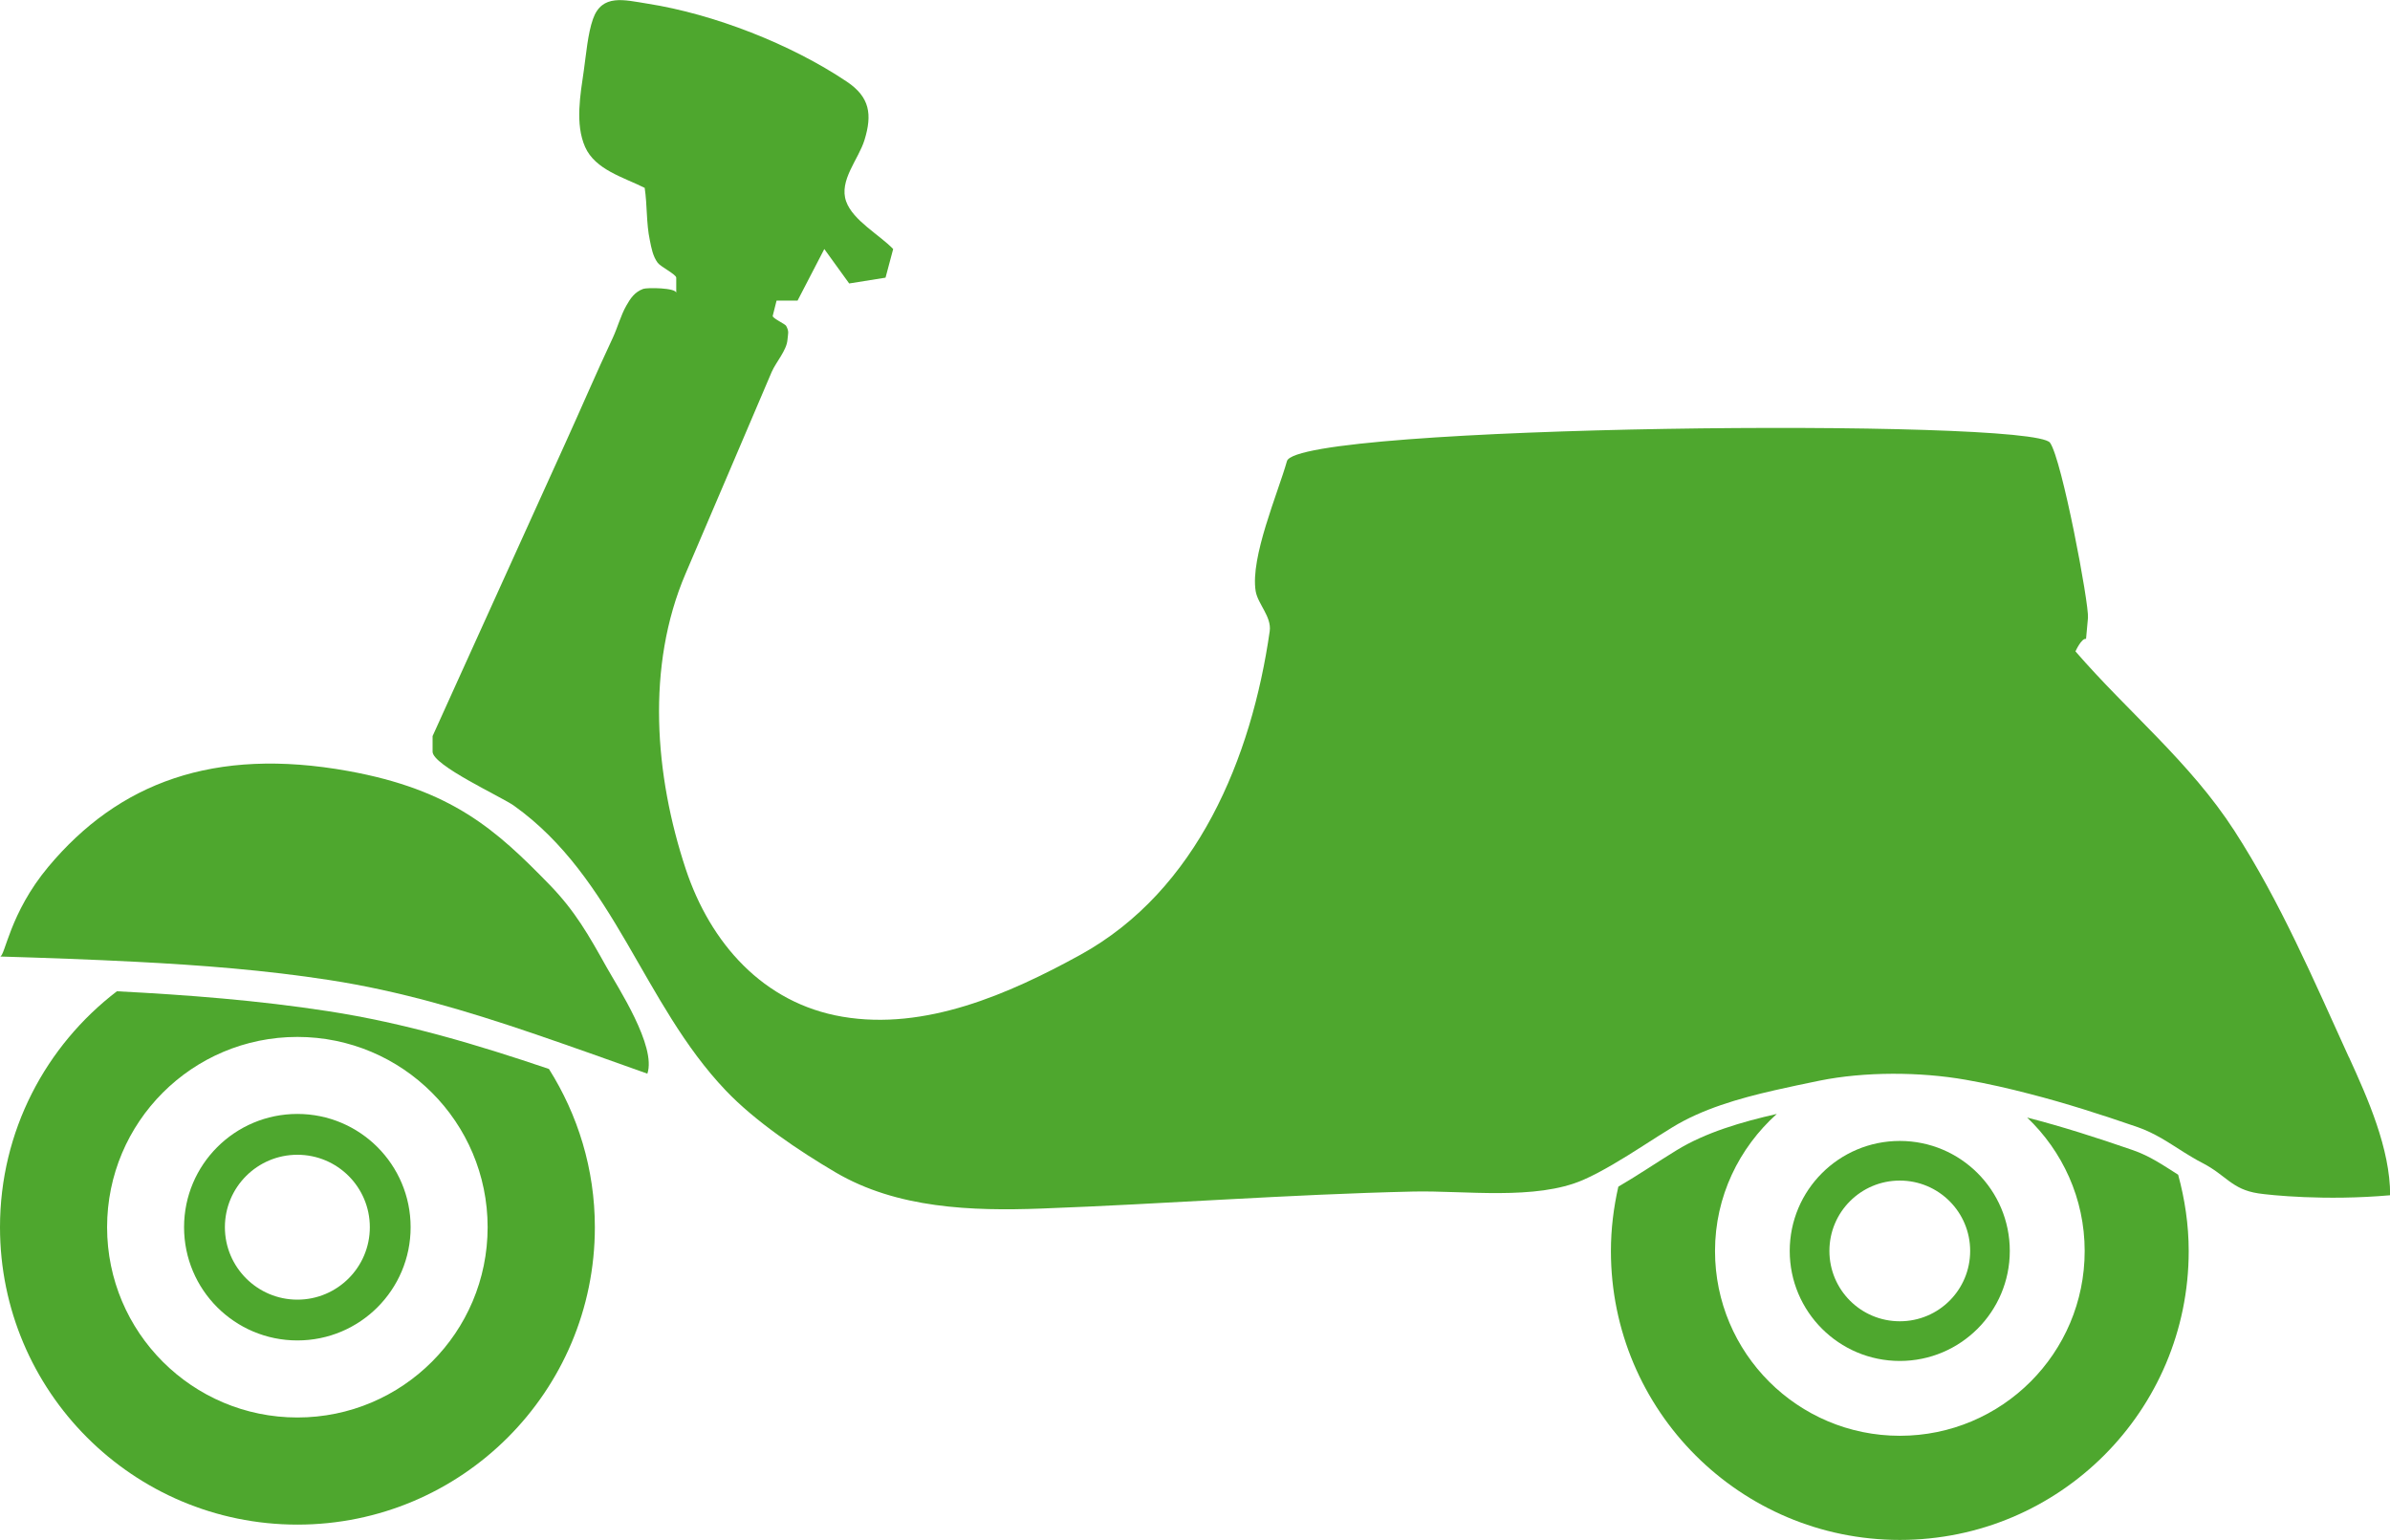
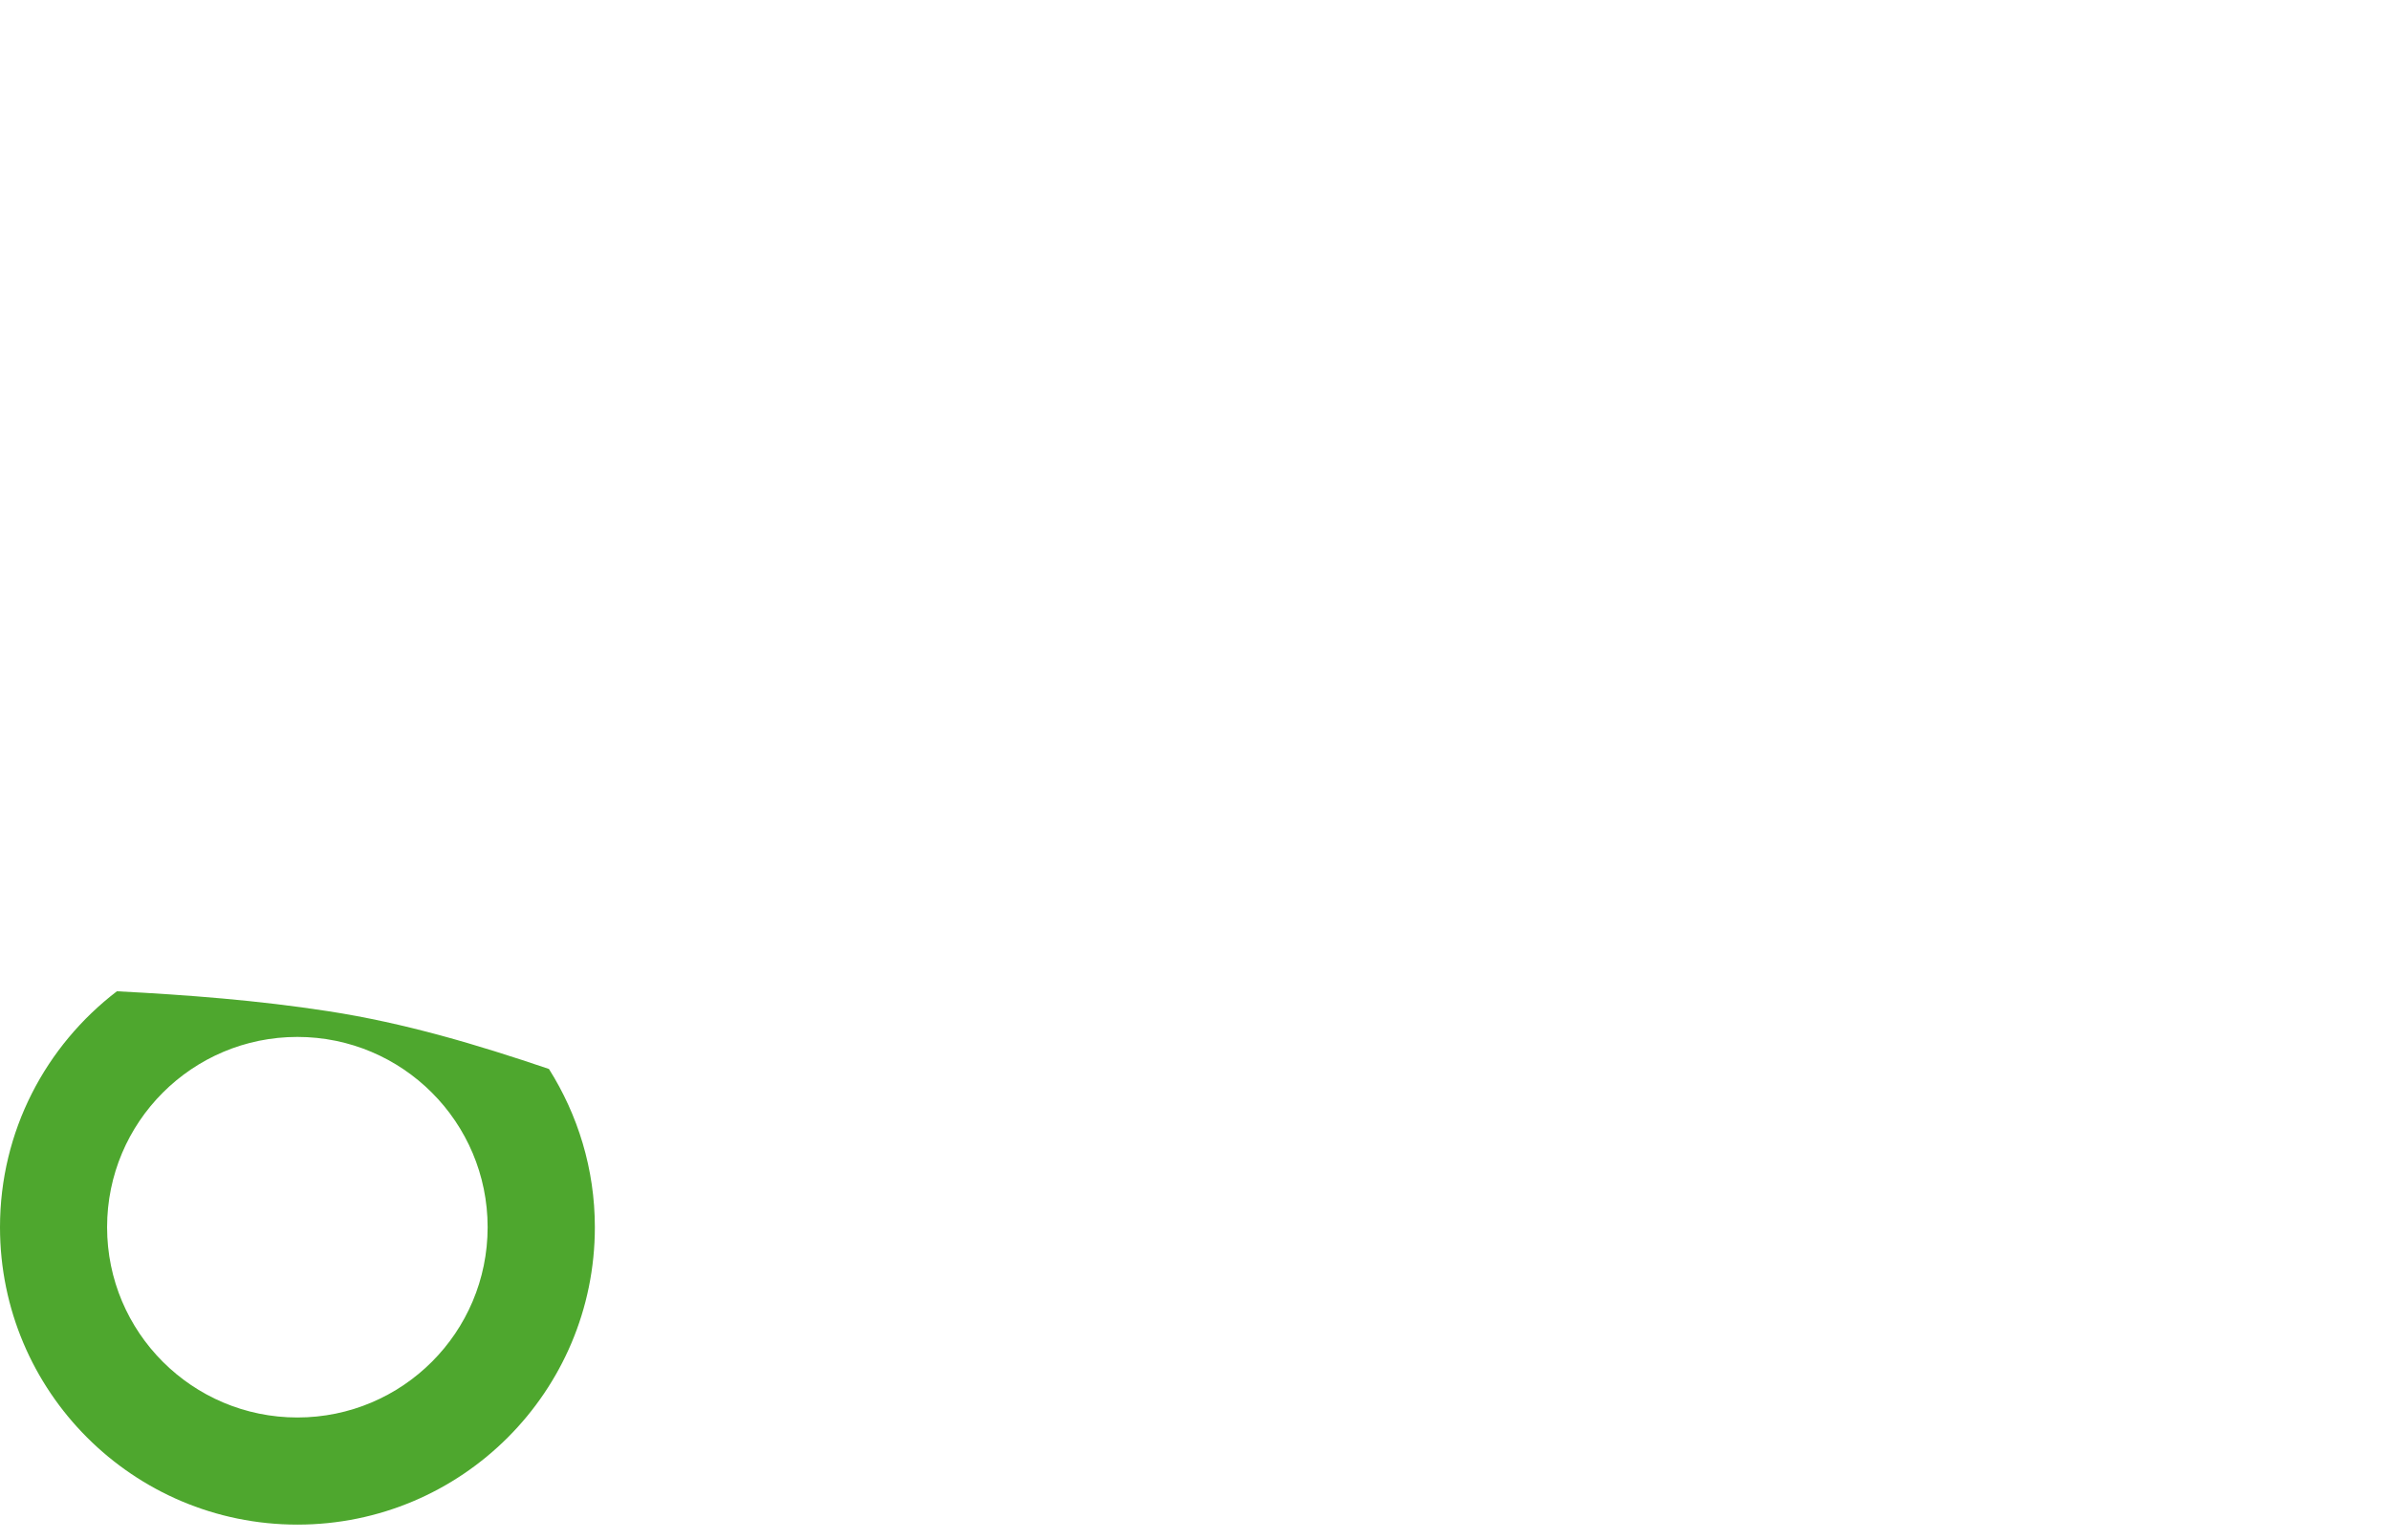
<svg xmlns="http://www.w3.org/2000/svg" id="_レイヤー_2" data-name="レイヤー 2" viewBox="0 0 560.16 360.94">
  <defs>
    <style>
      .cls-1 {
        fill: #4ea72e;
      }
    </style>
  </defs>
  <g id="_レイヤー_1-2" data-name="レイヤー 1">
    <g>
      <path class="cls-1" d="m27.4,232.35C10.76,245.08,0,265.08,0,287.65c0,38.5,31.2,69.71,69.71,69.71s69.71-31.21,69.71-69.71c0-13.65-3.98-26.33-10.76-37.09-16.82-5.7-33.73-10.77-51.79-13.55-16.38-2.53-32.9-3.81-49.46-4.66Zm86.89,55.3c0,24.64-19.96,44.6-44.59,44.6s-44.6-19.96-44.6-44.6,19.97-44.6,44.6-44.6,44.59,19.97,44.59,44.6Z" />
-       <path class="cls-1" d="m43.14,287.65c0,14.67,11.89,26.54,26.56,26.54s26.54-11.88,26.54-26.54-11.88-26.55-26.54-26.55-26.56,11.88-26.56,26.55Zm43.54,0c0,9.38-7.61,16.98-16.98,16.98s-16.99-7.61-16.99-16.98,7.6-16.98,16.99-16.98,16.98,7.6,16.98,16.98Z" />
-       <path class="cls-1" d="m142.13,226.63c-4.14-7.41-7.34-13.09-13.32-19.25-12.59-12.94-22.91-22.26-47.21-26.66-31.52-5.69-53.82,2.77-70.27,22.45-9.13,10.91-10.14,21.07-11.33,21.03,10.61.32,21.23.69,31.86,1.24,15.19.78,30.34,1.95,45.36,4.28,16.55,2.55,32.06,7.19,47.48,12.43,8.97,3.06,17.94,6.26,27.03,9.51,2.16-6.44-6.94-20.26-9.6-25.03Z" />
      <g>
-         <path class="cls-1" d="m471.05,293.21c0,14.24-11.54,25.79-25.78,25.79s-25.8-11.55-25.8-25.79,11.55-25.78,25.8-25.78,25.78,11.54,25.78,25.78Zm-25.78-16.49c-9.13,0-16.5,7.38-16.5,16.49s7.37,16.49,16.5,16.49,16.49-7.37,16.49-16.49-7.38-16.49-16.49-16.49Z" />
-         <path class="cls-1" d="m475.1,261.93c8.28,7.89,13.5,18.96,13.5,31.3,0,23.93-19.39,43.31-43.32,43.31s-43.32-19.38-43.32-43.31c0-12.8,5.65-24.19,14.48-32.13-8.25,1.88-16.63,4.31-23.5,8.52-4.37,2.68-8.97,5.8-13.64,8.53-1.1,4.86-1.74,9.89-1.74,15.09,0,37.4,30.3,67.71,67.71,67.71s67.71-30.31,67.71-67.71c0-6.2-.92-12.19-2.47-17.89-3.41-2.15-6.55-4.36-10.63-5.77-8.53-2.95-16.49-5.5-24.79-7.64Z" />
-       </g>
-       <path class="cls-1" d="m550.49,247.74c-8.21-18.01-16.02-36.33-26.8-53.01-10.39-16.07-24.84-27.73-37.25-42.05,0,0,1.42-3.16,2.48-2.93,0,0,.44-4.82.45-4.92.29-3.19-6.09-37.14-8.89-41.06-4.14-5.84-176.45-4.25-178.85,4.32-2.1,7.46-8.63,22.54-7.33,30.47.5,3.02,3.78,6,3.29,9.4-4.24,29.6-16.93,60.74-44.41,75.86-16.65,9.15-36.31,17.81-55.74,14.49-18.6-3.16-30.98-17.31-36.72-34.62-7.28-21.97-9.32-47.5-.06-69.18,6.75-15.79,13.5-31.56,20.22-47.36.99-2.25,3.49-5.04,3.68-7.46.13-1.55.44-1.94-.31-3.32-.25-.44-3.28-1.82-3.14-2.33l.9-3.58h4.92l6.27-12.09,5.83,8.07,8.52-1.36,1.79-6.71c-3.18-3.32-9.44-6.7-11.02-11.16-1.75-4.91,2.9-9.83,4.3-14.4,1.84-5.98,1.26-10.04-4.11-13.65-13.13-8.82-31.2-15.87-46.77-18.31-5.45-.86-10.66-2.36-12.76,3.61-1.22,3.45-1.61,8.36-2.14,12.04-.81,5.62-2.09,12.55.3,17.95,2.38,5.34,8.95,7.08,13.96,9.58.62,4.07.35,8.25,1.21,12.29.37,1.84.7,3.73,1.84,5.27.7.95,4.35,2.73,4.35,3.5v3.58c0-1.24-6.84-1.29-7.74-.96-2.03.75-2.99,2.21-3.99,3.98-1.28,2.25-2.06,5.18-3.17,7.55-3.87,8.23-7.44,16.6-11.2,24.86-8.43,18.57-16.83,37.13-25.24,55.69-1.93,4.25-3.85,8.5-5.77,12.75v3.65c0,3.22,16.14,10.57,19.09,12.67,23.63,16.89,30.14,46.31,49.64,66.76,6.87,7.22,17.12,14.12,25.71,19.17,14.41,8.48,31.91,9.09,48.19,8.49,29.09-1.08,58.13-3.33,87.26-3.99,11.93-.27,28.63,2.14,39.79-2.73,2.32-1.01,4.65-2.29,6.95-3.62,4.77-2.77,9.45-5.97,13.92-8.69,7-4.3,15.54-6.77,23.96-8.69,3.59-.82,7.15-1.56,10.57-2.26,10.57-2.14,23.54-2.09,34.24-.21,5.26.92,10.19,2.06,15.03,3.32,8.45,2.18,16.57,4.78,25.27,7.78,4.15,1.45,7.37,3.7,10.85,5.89,1.36.85,2.75,1.7,4.26,2.47,5.72,2.94,6.9,6.21,13.17,7.17,2.64.4,15.68,1.79,30.91.44,0-10.91-5.23-22.67-9.67-32.39Z" />
+         </g>
    </g>
  </g>
</svg>